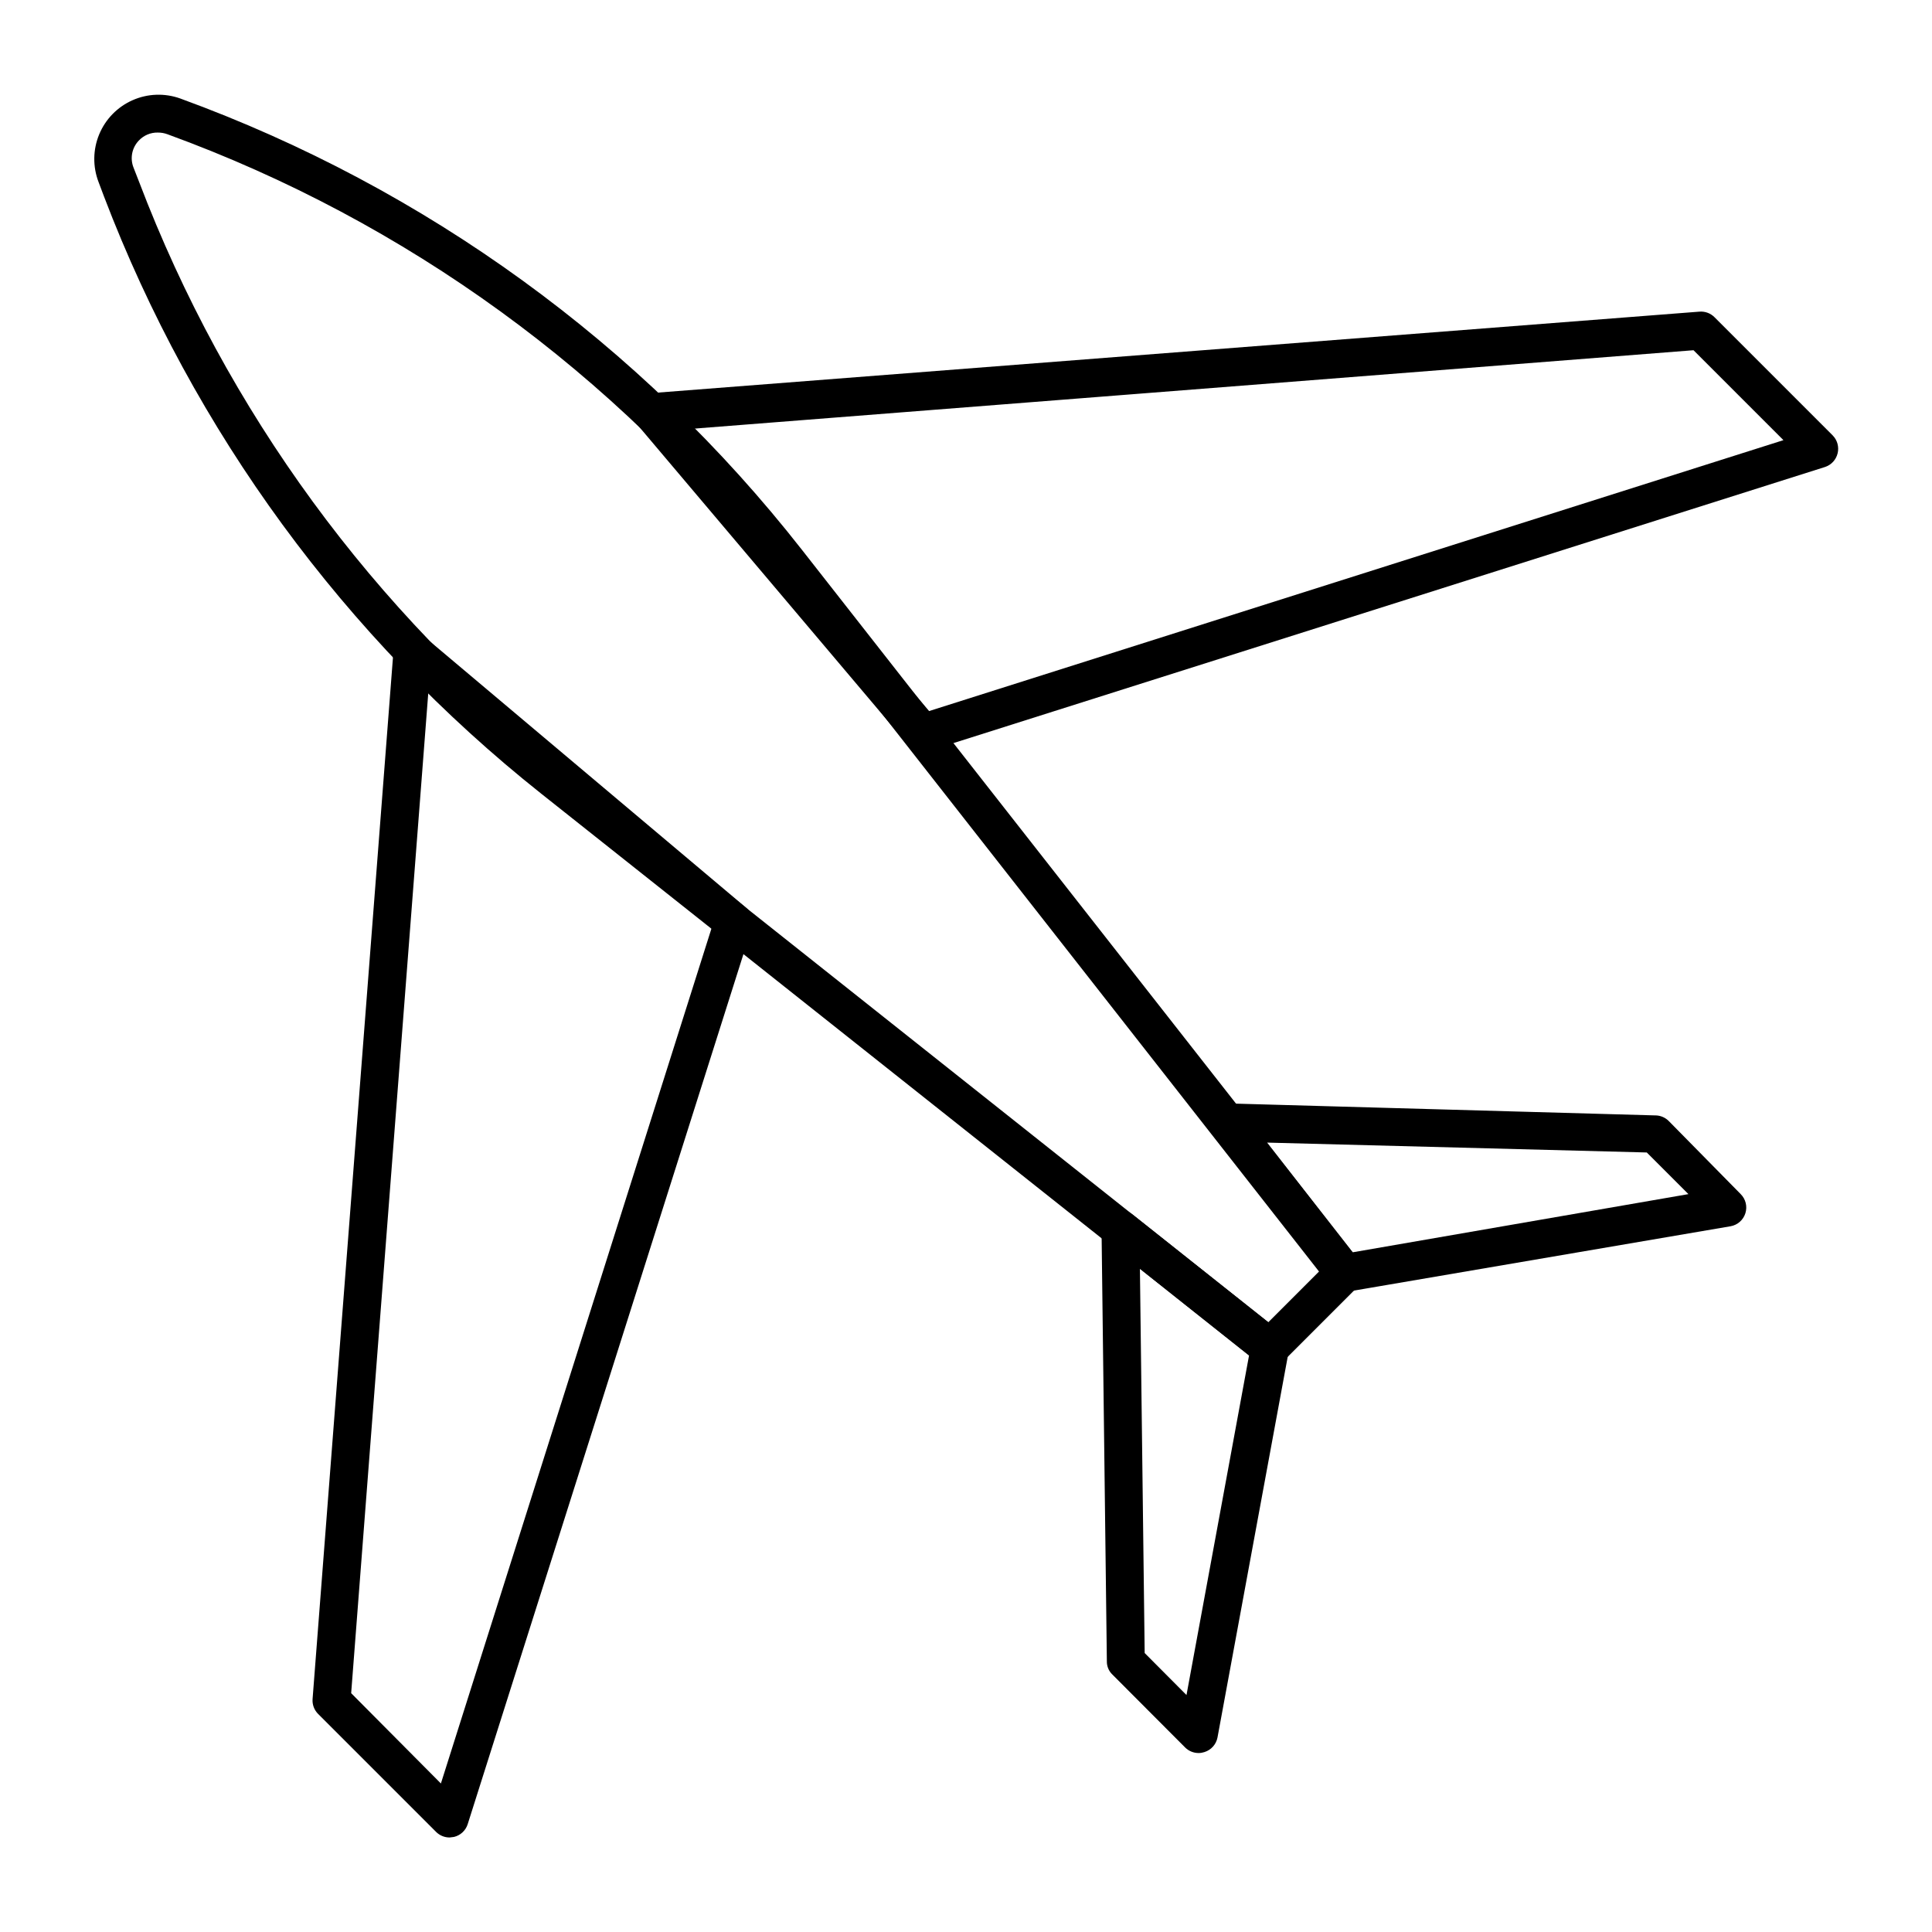
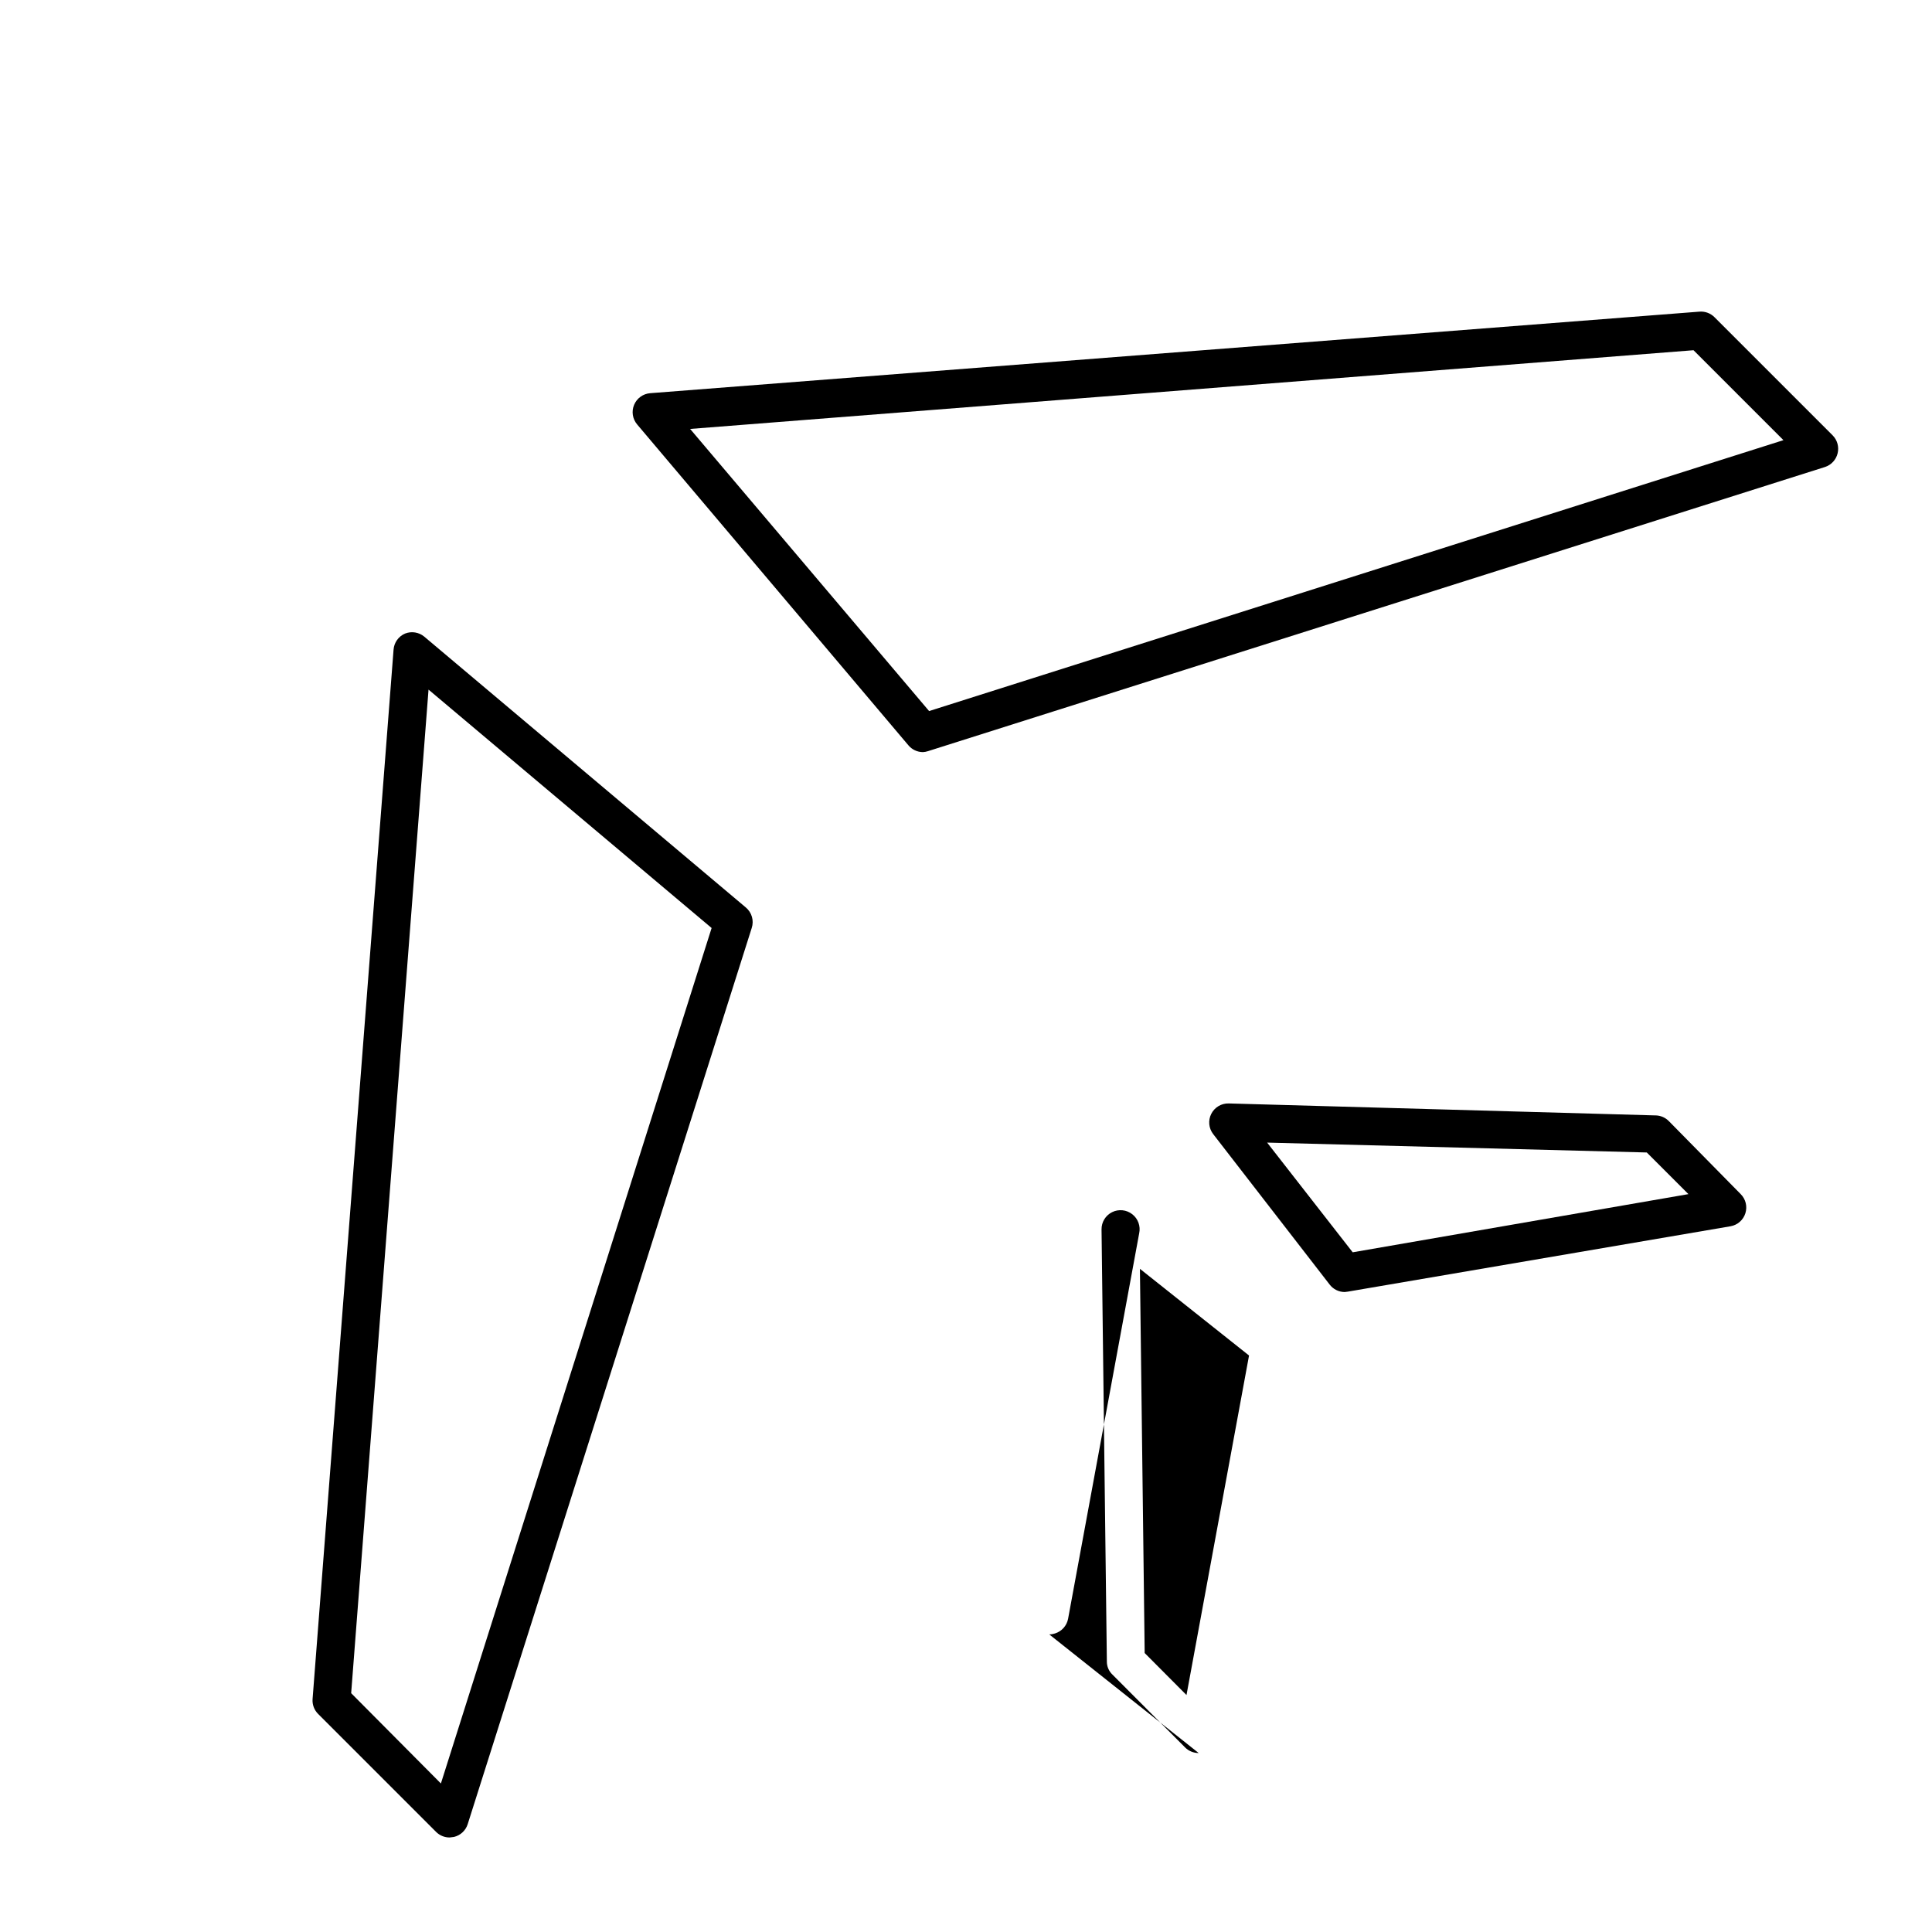
<svg xmlns="http://www.w3.org/2000/svg" fill="#000000" width="800px" height="800px" version="1.1" viewBox="144 144 512 512">
  <g>
-     <path d="m480.61 506.2c-1.156 0.004-2.277-0.387-3.176-1.109l-189.98-150.74c-52.129-41.395-92.152-96.055-115.88-158.25l-1.461-3.879c-1.562-4.082-1.496-8.605 0.184-12.641 1.68-4.035 4.848-7.269 8.848-9.031 3.996-1.766 8.52-1.922 12.633-0.445 65.008 23.703 122.08 65.137 164.75 119.61l147.77 188.52c1.594 2.012 1.418 4.898-0.402 6.703l-19.801 19.801h0.004c-0.926 0.918-2.172 1.441-3.477 1.461zm-294.78-327.07c-1.902-0.043-3.734 0.727-5.039 2.117-1.828 1.902-2.379 4.695-1.41 7.152l1.512 3.879c23.059 60.594 62.027 113.85 112.8 154.17l186.41 147.97 13.453-13.453-144.95-185c-41.477-53.004-96.98-93.32-160.21-116.38-0.82-0.309-1.691-0.461-2.57-0.453z" />
    <path d="m263.16 630.95c-1.34 0.008-2.625-0.52-3.578-1.461l-31.285-31.285v-0.004c-1.035-1.035-1.57-2.469-1.461-3.93l21.461-278.1c0.137-1.891 1.324-3.547 3.074-4.281 1.699-0.664 3.629-0.355 5.039 0.805l85.242 71.793c1.586 1.324 2.207 3.481 1.562 5.441l-75.27 237.5c-0.535 1.684-1.91 2.965-3.625 3.375zm-26.098-38.238 23.781 23.93 71.742-226.71-75.02-63.176z" />
    <path d="m388.56 343.32c-1.48-0.012-2.883-0.676-3.828-1.812l-71.895-85.043c-1.215-1.449-1.52-3.453-0.785-5.195 0.734-1.742 2.379-2.926 4.262-3.07l278.1-21.613c1.461-0.105 2.894 0.426 3.93 1.461l31.336 31.336v0.004c1.23 1.242 1.727 3.035 1.312 4.734-0.402 1.703-1.664 3.078-3.324 3.629l-237.75 75.316c-0.438 0.148-0.898 0.234-1.359 0.254zm-61.668-85.648 63.328 74.766 226.41-71.793-23.832-23.832z" />
-     <path d="m461.66 608.57c-1.34 0.008-2.625-0.516-3.578-1.461l-19.293-19.344c-0.949-0.906-1.477-2.168-1.461-3.477l-1.41-114.46c-0.031-1.945 1.062-3.734 2.805-4.598 1.746-0.859 3.828-0.641 5.356 0.566l39.598 31.438c1.523 1.191 2.227 3.148 1.816 5.039l-18.844 102.17c-0.348 1.836-1.688 3.332-3.477 3.879-0.488 0.16-0.996 0.246-1.512 0.25zm-14.309-26.5 11.082 11.133 16.574-89.98-28.918-22.973z" />
+     <path d="m461.66 608.57c-1.34 0.008-2.625-0.516-3.578-1.461l-19.293-19.344c-0.949-0.906-1.477-2.168-1.461-3.477l-1.41-114.46c-0.031-1.945 1.062-3.734 2.805-4.598 1.746-0.859 3.828-0.641 5.356 0.566c1.523 1.191 2.227 3.148 1.816 5.039l-18.844 102.17c-0.348 1.836-1.688 3.332-3.477 3.879-0.488 0.16-0.996 0.246-1.512 0.25zm-14.309-26.5 11.082 11.133 16.574-89.98-28.918-22.973z" />
    <path d="m500.36 486.4c-1.559-0.004-3.027-0.73-3.977-1.965l-30.887-39.902c-1.18-1.535-1.375-3.609-0.504-5.34 0.879-1.742 2.684-2.824 4.637-2.769l113.21 3.176v-0.004c1.293 0.047 2.519 0.586 3.426 1.512l19.043 19.348c1.324 1.324 1.801 3.277 1.238 5.062-0.559 1.789-2.066 3.117-3.91 3.449l-101.46 17.332zm-20.555-39.598 22.672 29.07 88.973-15.418-11.035-11.035z" />
  </g>
</svg>